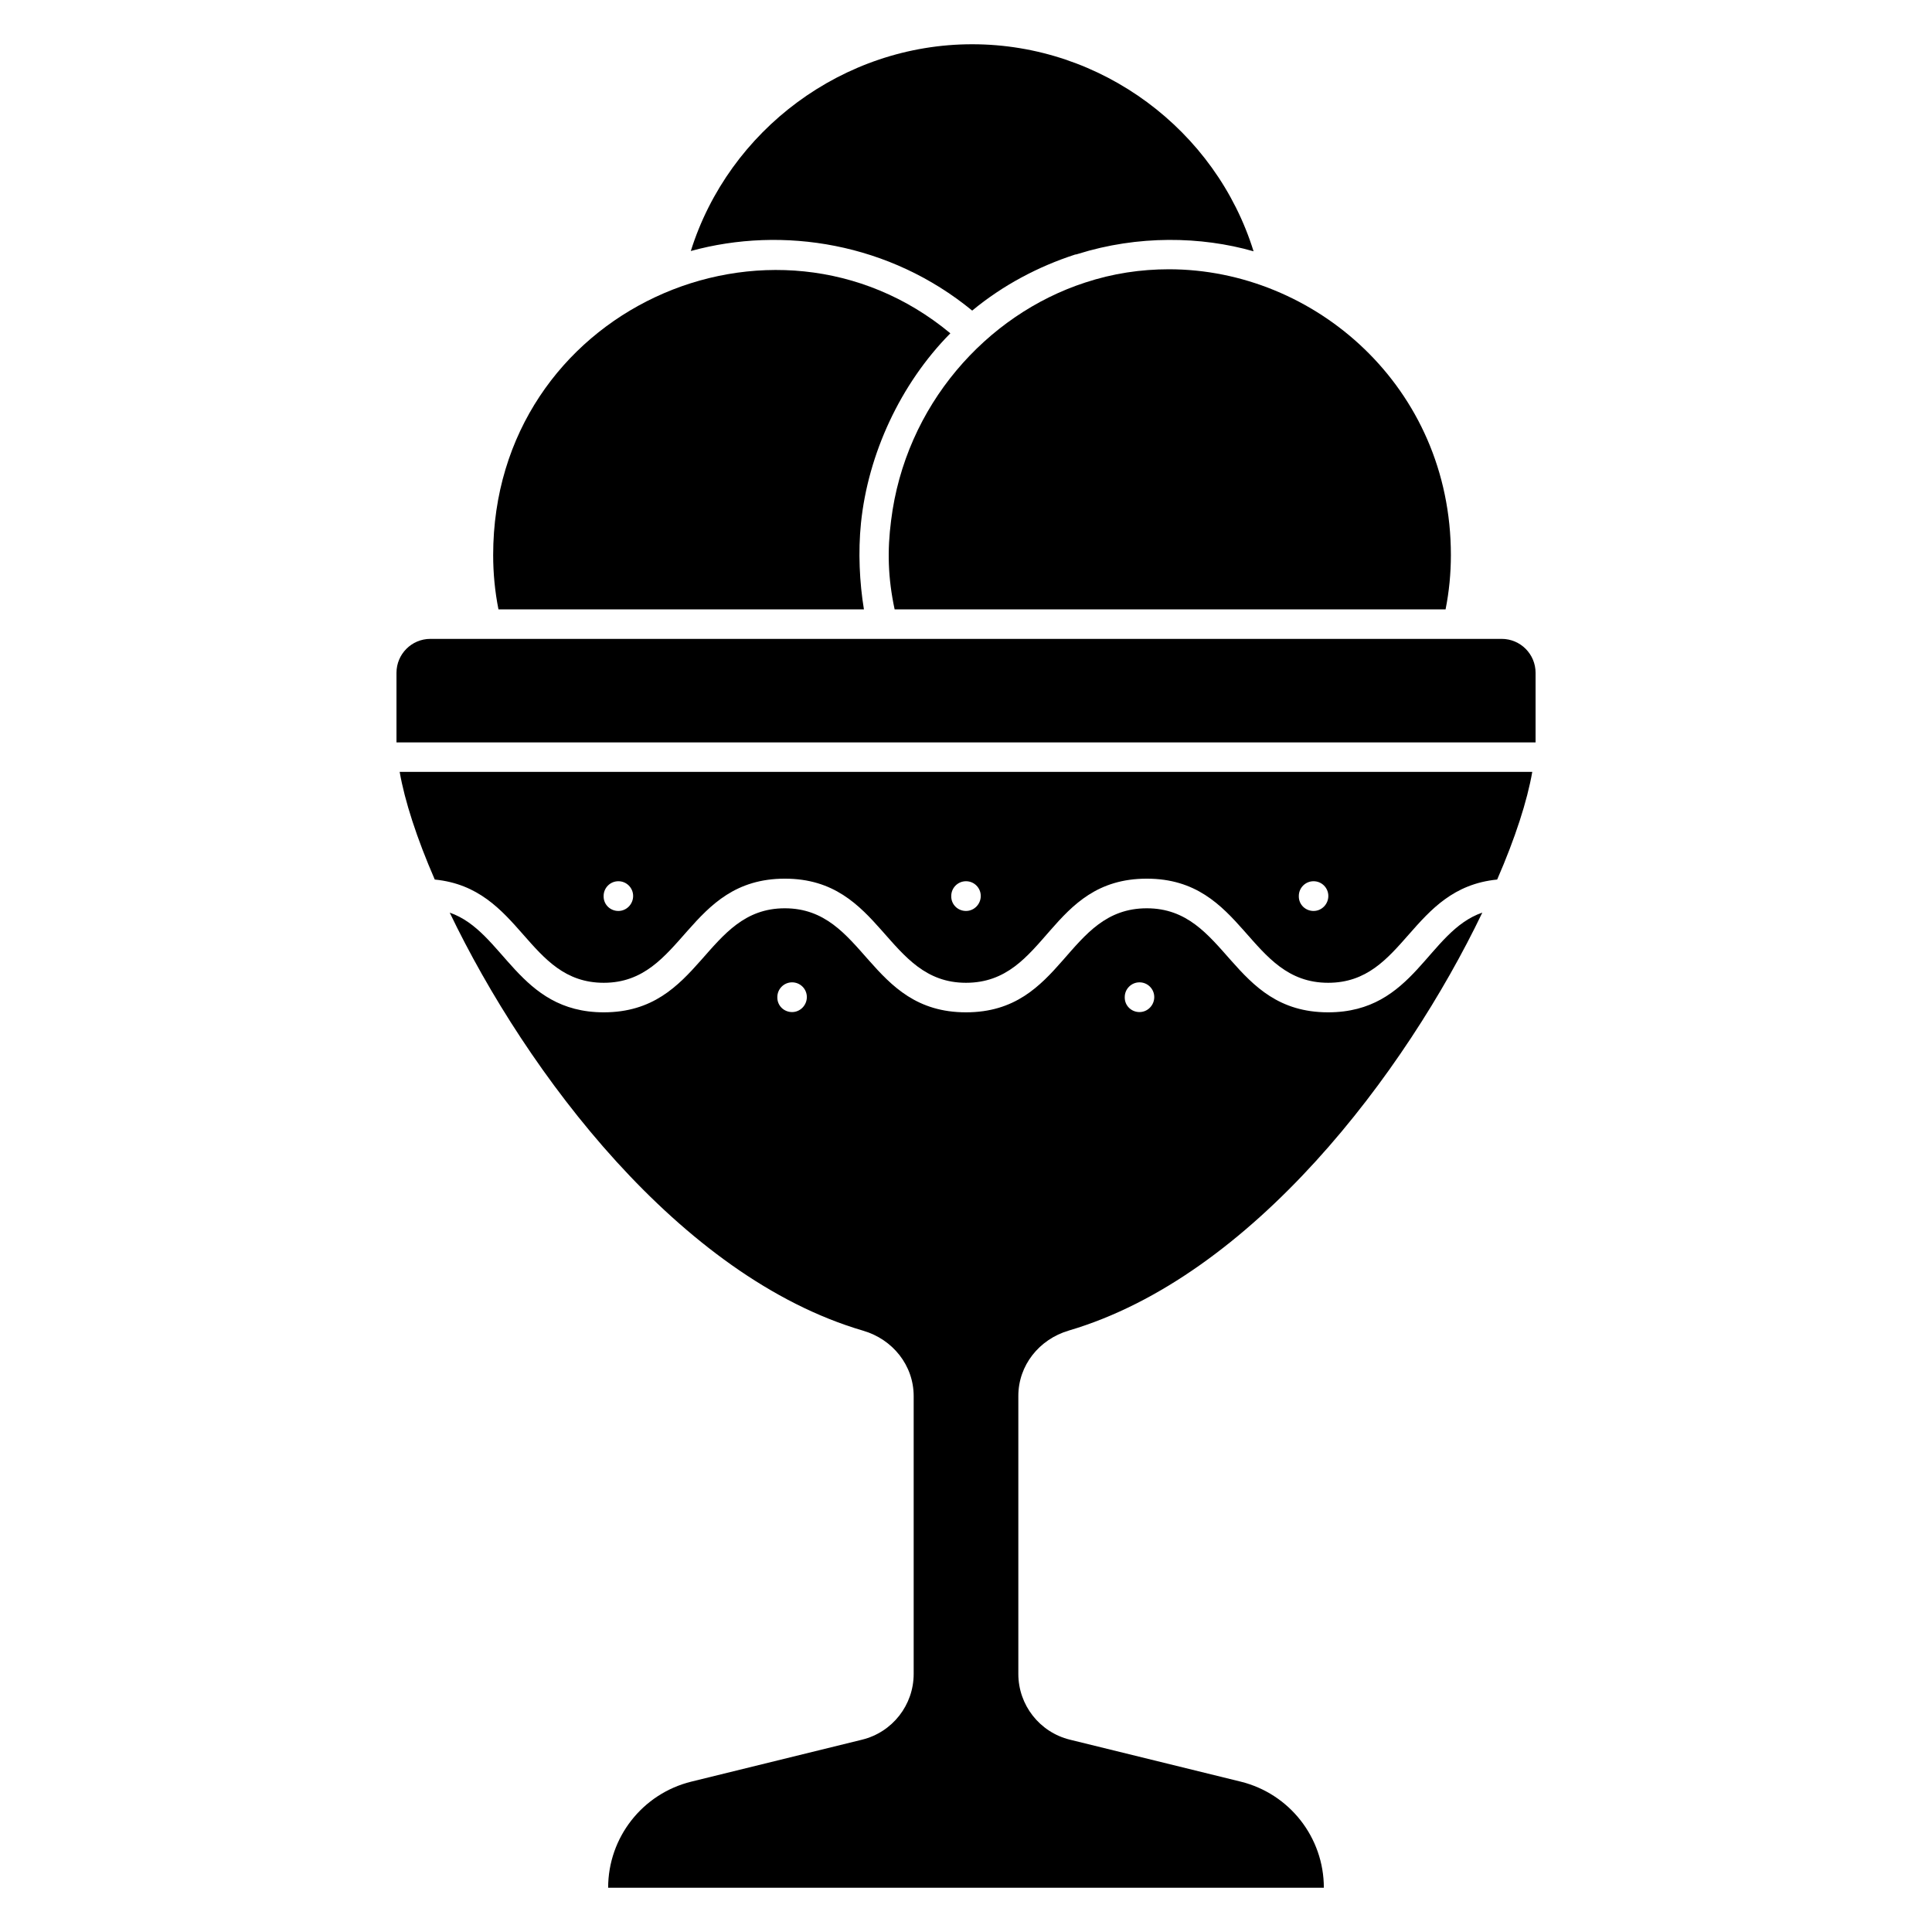
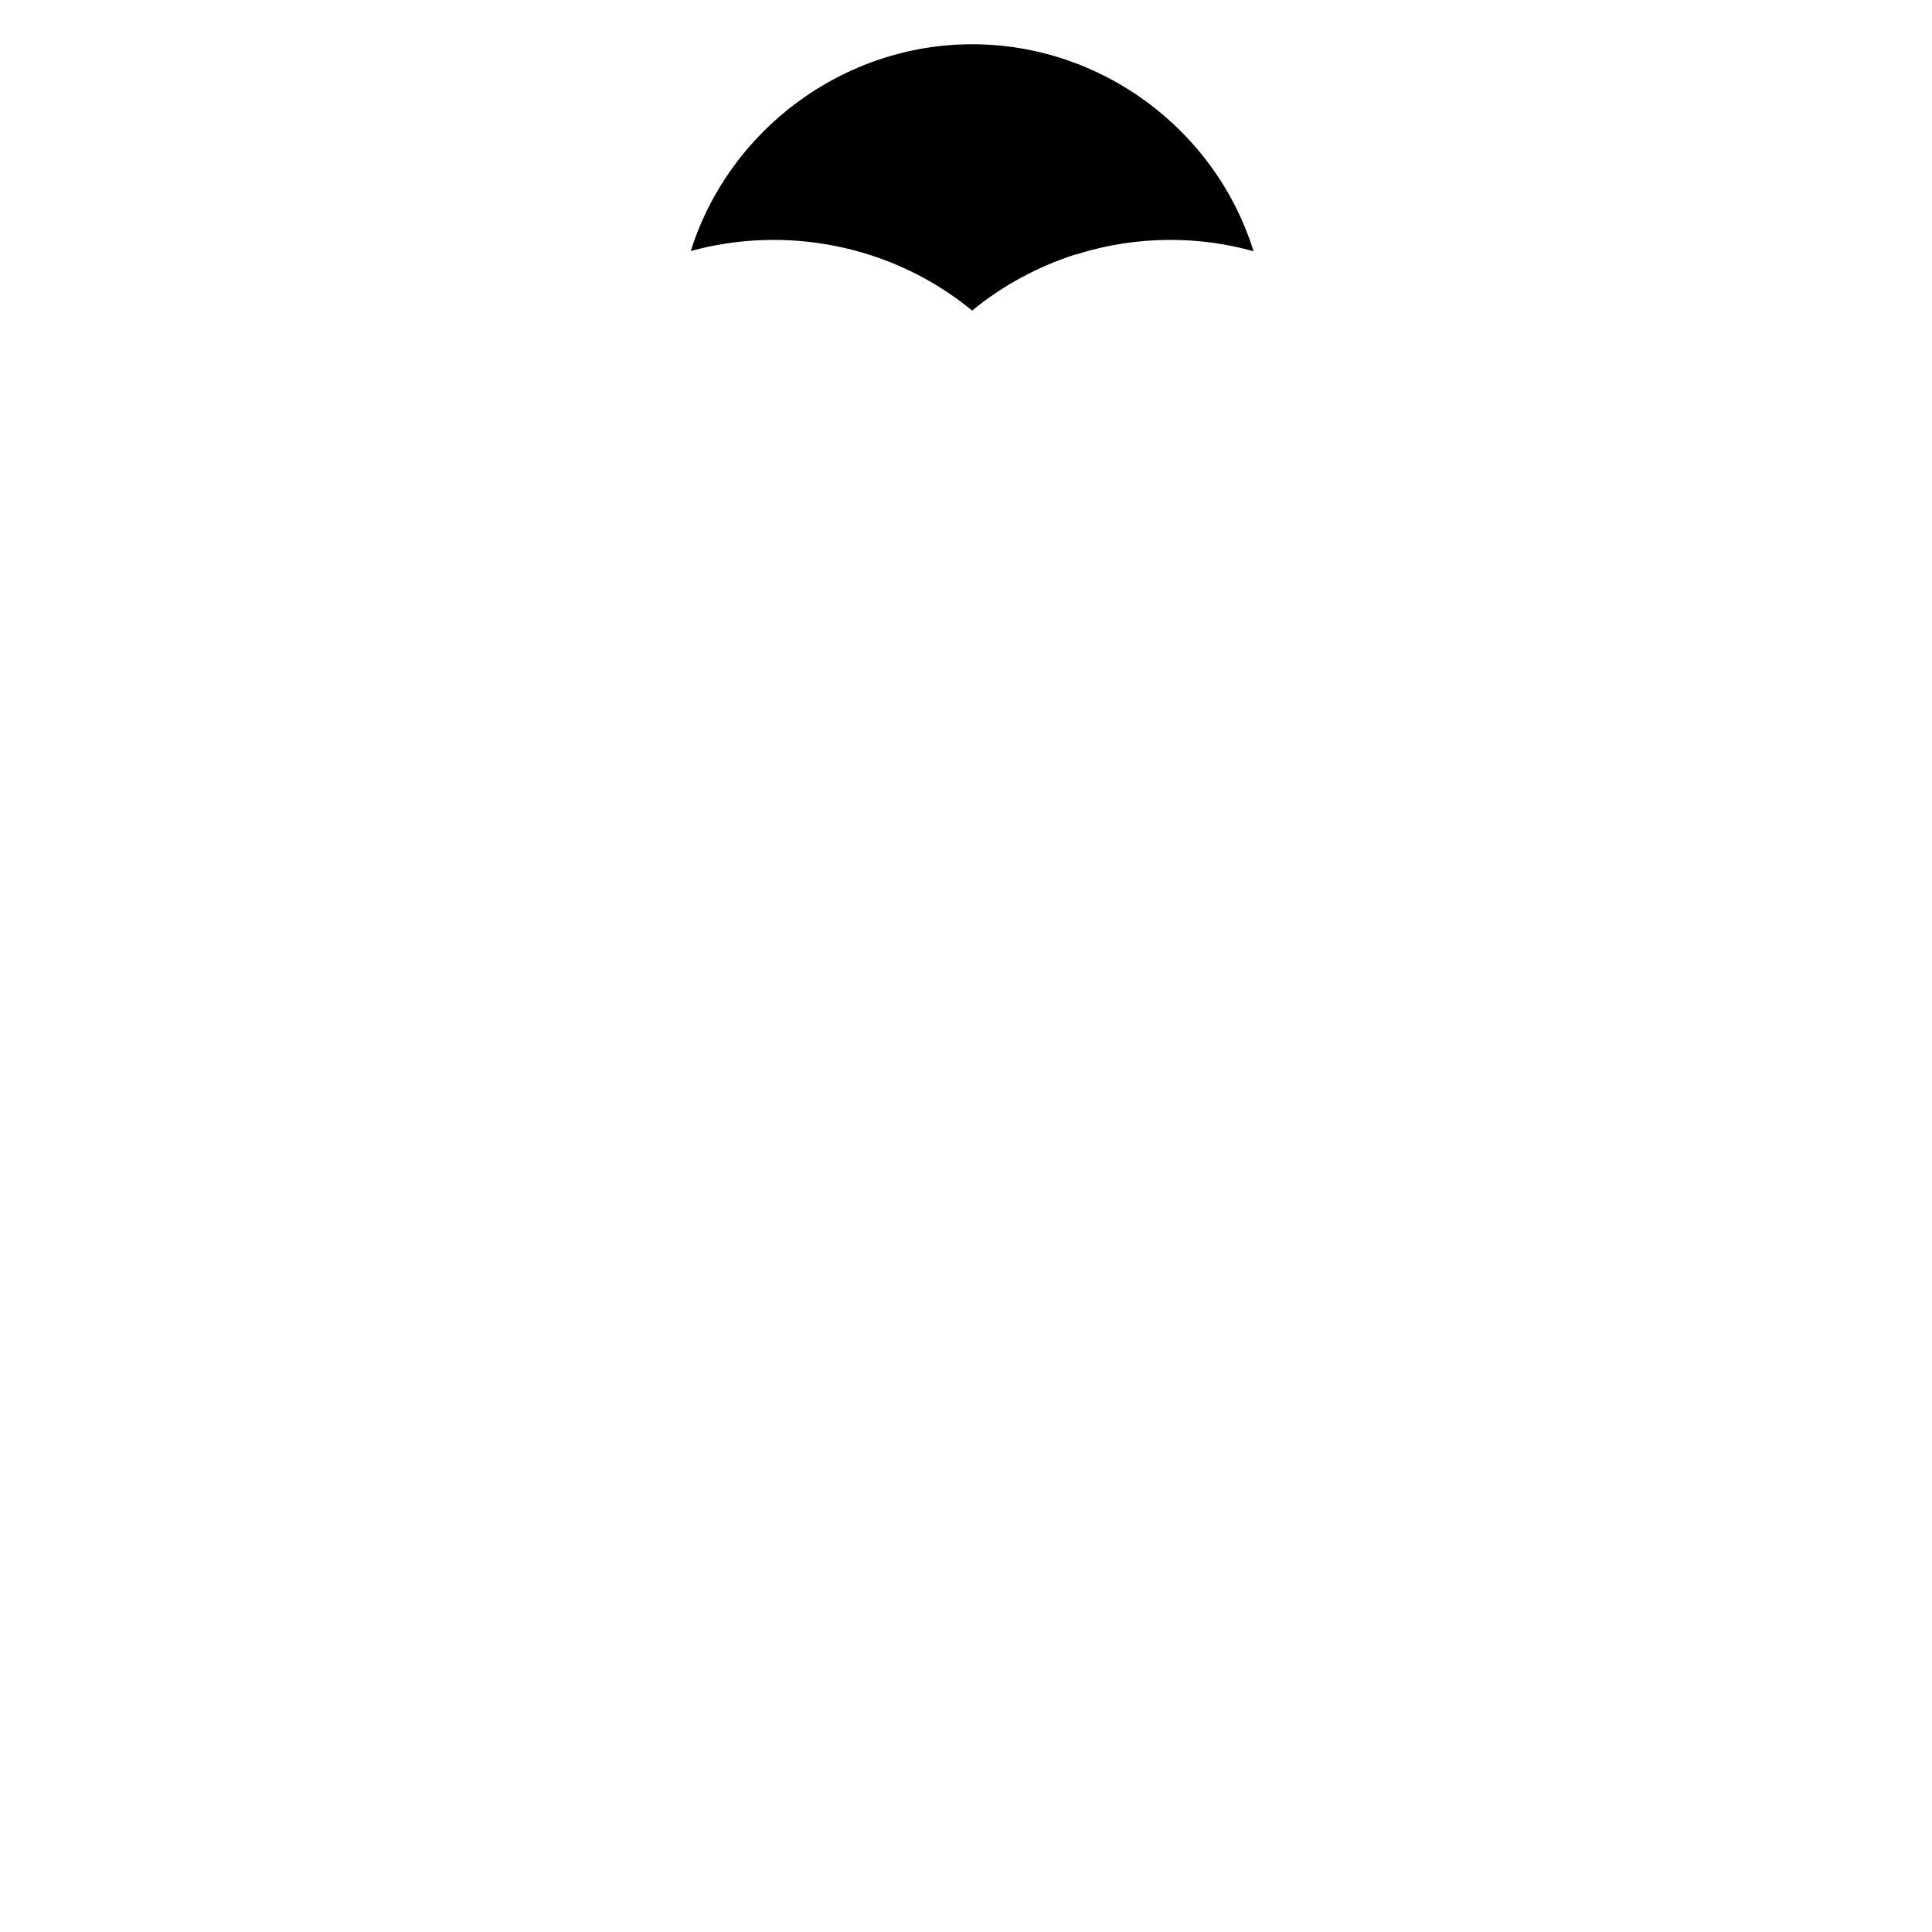
<svg xmlns="http://www.w3.org/2000/svg" fill="#000000" width="800px" height="800px" version="1.1" viewBox="144 144 512 512">
  <g>
-     <path d="m541.95 313.31h-283.89c-5.004 0-8.988 4.062-8.988 8.988v18.445h301.87v-18.445c0-4.926-3.984-8.988-8.988-8.988z" />
-     <path d="m259.22 377.09c23.059 2.266 24.387 27.359 44.789 27.359 21.184 0 22.043-27.594 47.992-27.594 25.871 0 26.734 27.594 47.992 27.594 21.496 0 21.887-27.594 47.914-27.594 25.949 0 26.73 27.594 48.07 27.594 20.402 0 21.73-25.09 44.789-27.359 4.769-10.941 7.973-20.871 9.301-28.531h-300.15c1.328 7.66 4.535 17.586 9.301 28.531zm228.98 4.356c0-2.16 1.746-3.91 3.91-3.91 2.16 0 3.91 1.746 3.91 3.91 0 2.16-1.746 3.969-3.91 3.969-2.16 0-3.91-1.688-3.91-3.848zm-92.109 0c0-2.16 1.746-3.91 3.91-3.91 2.16 0 3.91 1.746 3.91 3.91 0 2.16-1.746 3.969-3.91 3.969-2.16 0-3.91-1.688-3.91-3.848zm-92.125 0c0-2.16 1.746-3.91 3.91-3.91 2.16 0 3.91 1.746 3.91 3.91 0 2.16-1.746 3.969-3.91 3.969-2.16 0-3.91-1.688-3.91-3.848z" />
-     <path d="m427.21 496.62c48.75-14.34 89.277-68.383 109.62-110.77-14.527 4.996-17.973 26.426-40.859 26.426-25.945 0-26.75-27.57-48.059-27.57-21.438 0-21.934 27.57-47.914 27.57-25.918 0-26.734-27.57-48.02-27.57-21.219 0-22.062 27.57-47.969 27.57-22.75 0-26.418-21.434-40.828-26.418 20.359 42.438 60.918 96.555 109.57 110.79 7.824 2.289 13.383 9.18 13.383 17.336v73.613c0 8.266-5.641 15.461-13.668 17.434l-45.246 11.117c-12.949 3.184-22.055 14.793-22.055 28.129h189.67c0-13.336-9.105-24.945-22.055-28.129l-45.242-11.117c-8.027-1.973-13.668-9.168-13.668-17.434v-73.648c-0.004-8.141 5.535-15.027 13.344-17.324zm14.859-88.379c0-2.16 1.746-3.91 3.91-3.91 2.16 0 3.91 1.746 3.91 3.91 0 2.16-1.746 3.969-3.91 3.969-2.16 0-3.91-1.688-3.91-3.848zm-88.156 3.969c-2.16 0-3.91-1.688-3.91-3.848v-0.121c0-2.16 1.746-3.91 3.91-3.91 2.16 0 3.91 1.746 3.91 3.91-0.004 2.16-1.75 3.969-3.91 3.969z" />
-     <path d="m431.58 218.88c-26.184 8.52-47.68 32.594-51.434 63.078-1.016 7.894-0.859 15.086 0.938 23.527h146.01c0.938-4.691 1.406-9.535 1.406-14.383 0-44.555-36.109-75.742-74.727-75.742-7.422 0.004-14.848 1.098-22.195 3.519z" />
-     <path d="m372.95 305.49c-1.172-7.113-1.562-15.242-0.781-22.902 1.875-18.211 10.395-36.816 23.684-50.258-46.977-39.004-121.16-6.176-121.16 58.781 0 4.848 0.469 9.691 1.406 14.383z" />
    <path d="m401.64 226.31c8.129-6.723 17.43-11.648 27.281-14.852 0.234 0 0.469-0.078 0.703-0.156 15.945-5.004 32.672-4.691 46.586-0.703-10.008-32.203-40.336-54.871-74.57-54.871-34.156 0-64.484 22.668-74.57 54.793 24.465-6.723 52.762-2.109 74.57 15.789z" />
  </g>
</svg>